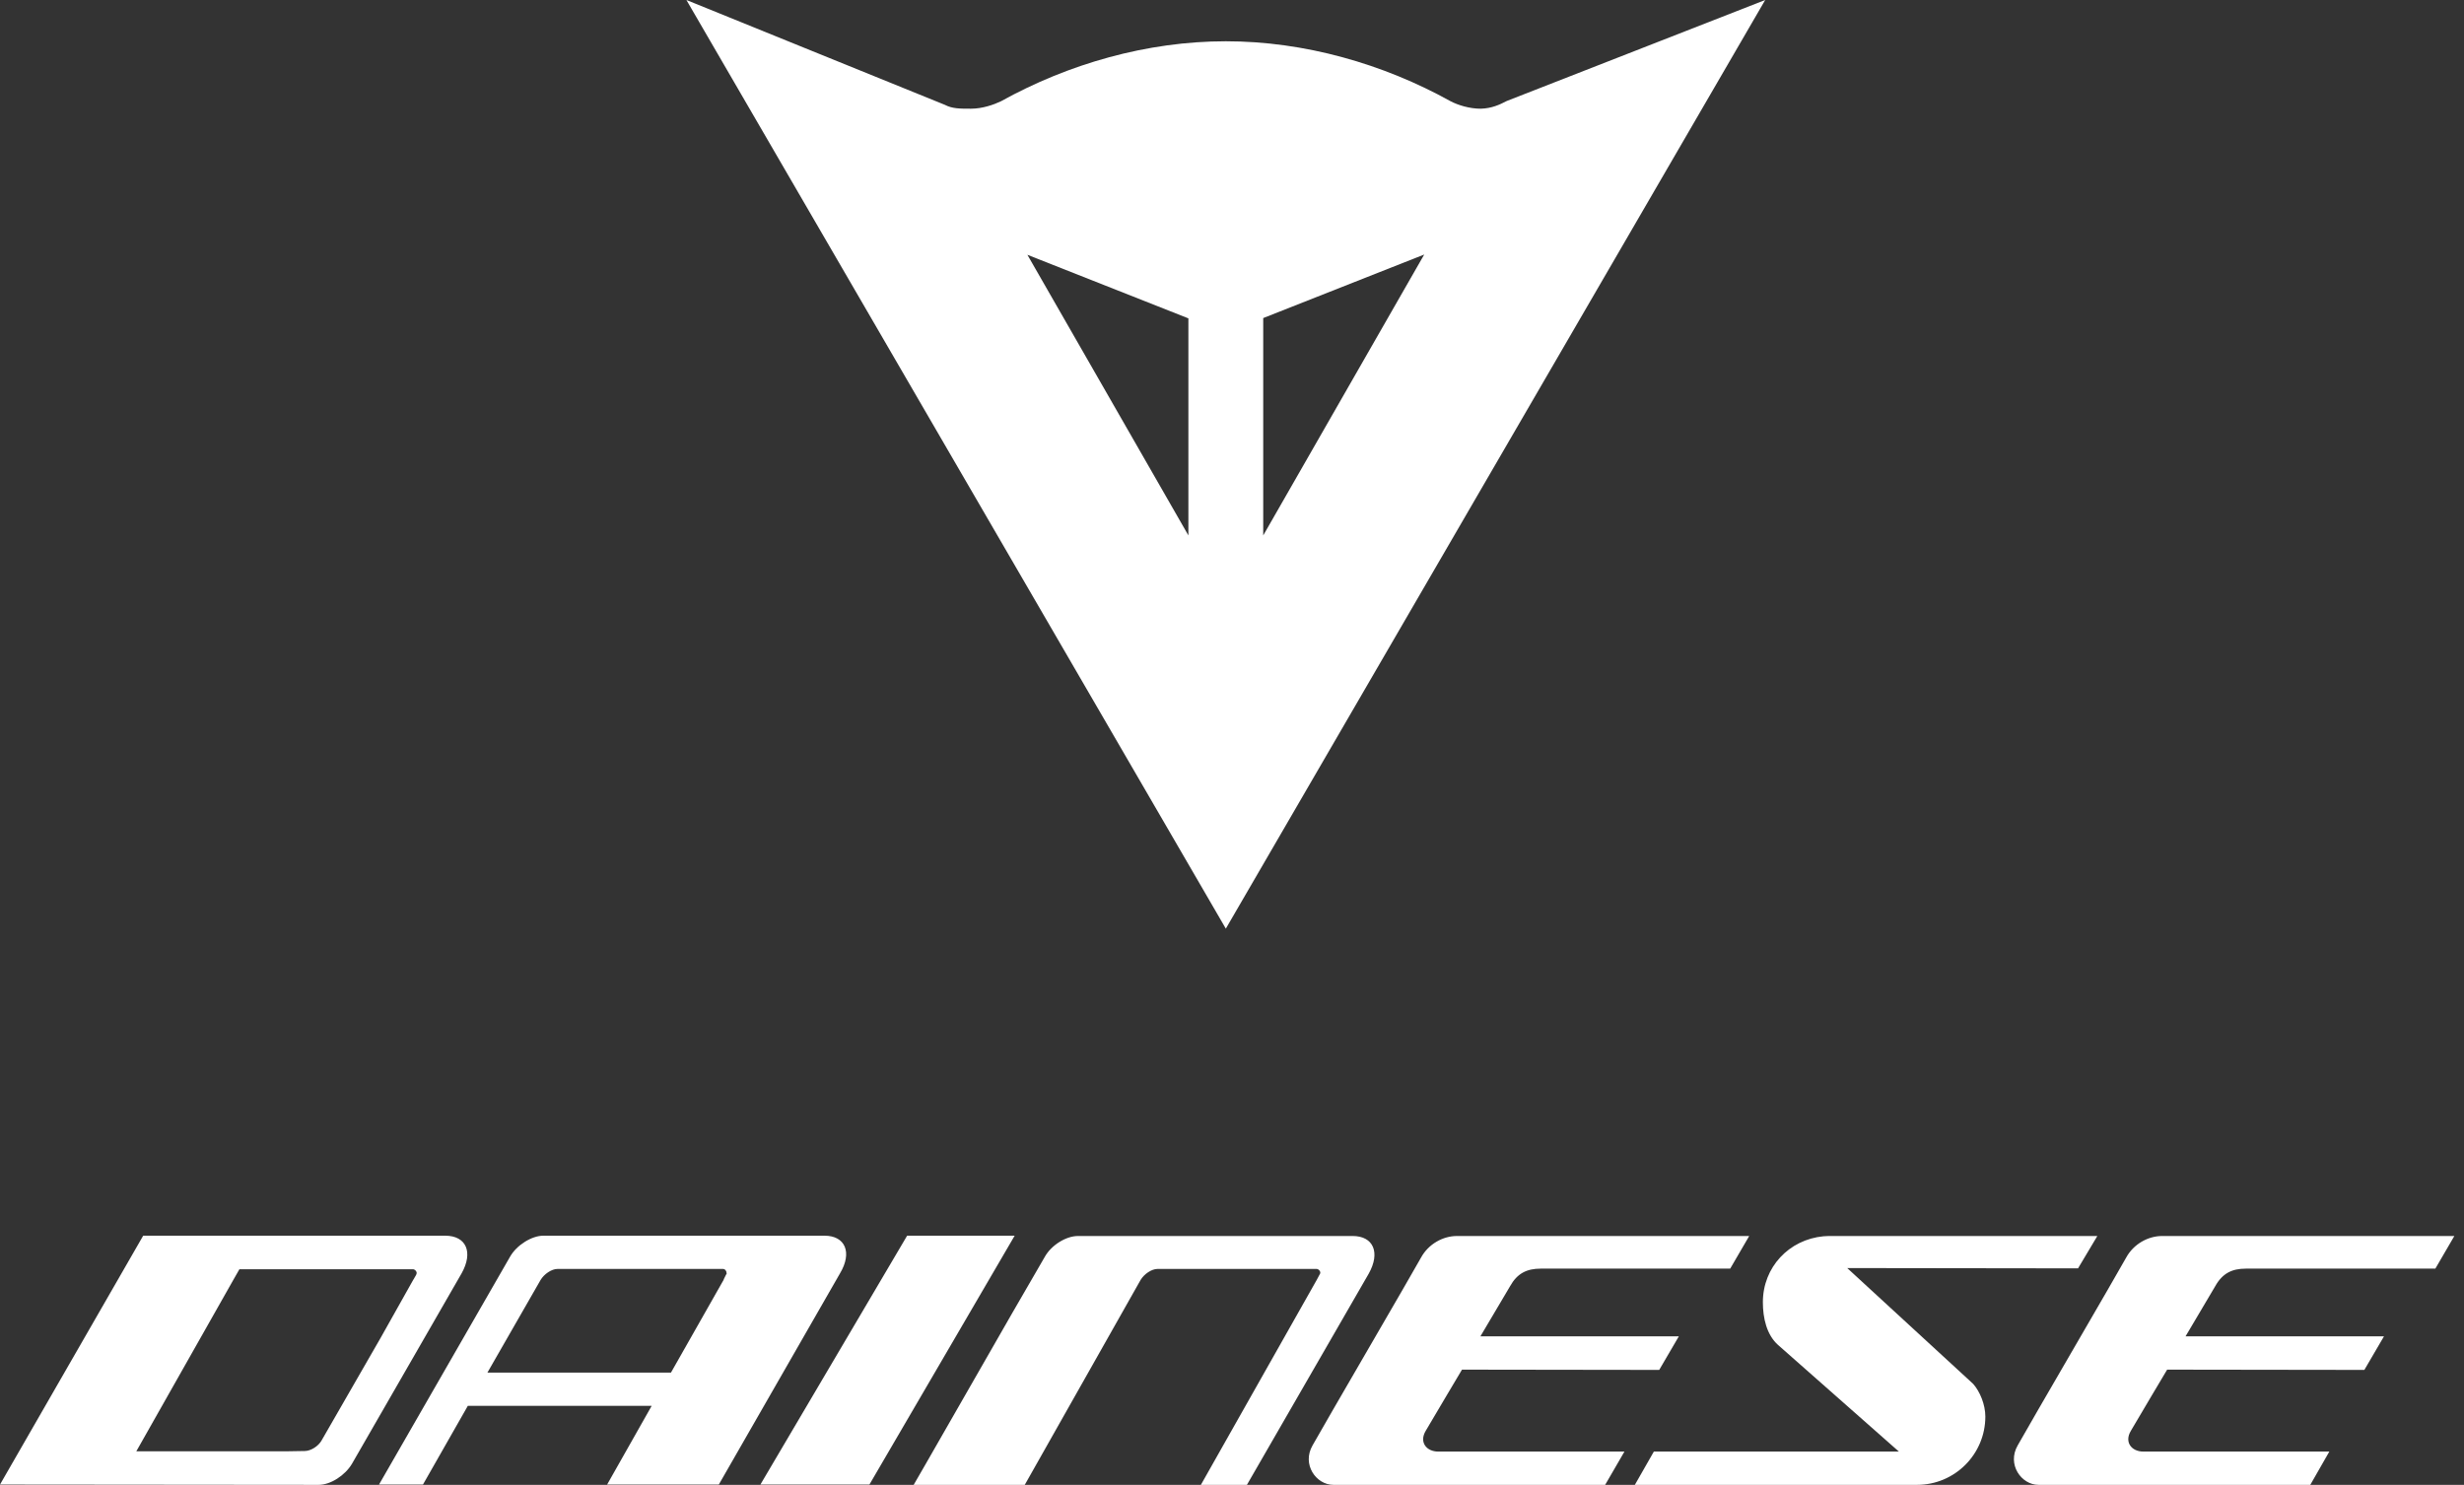
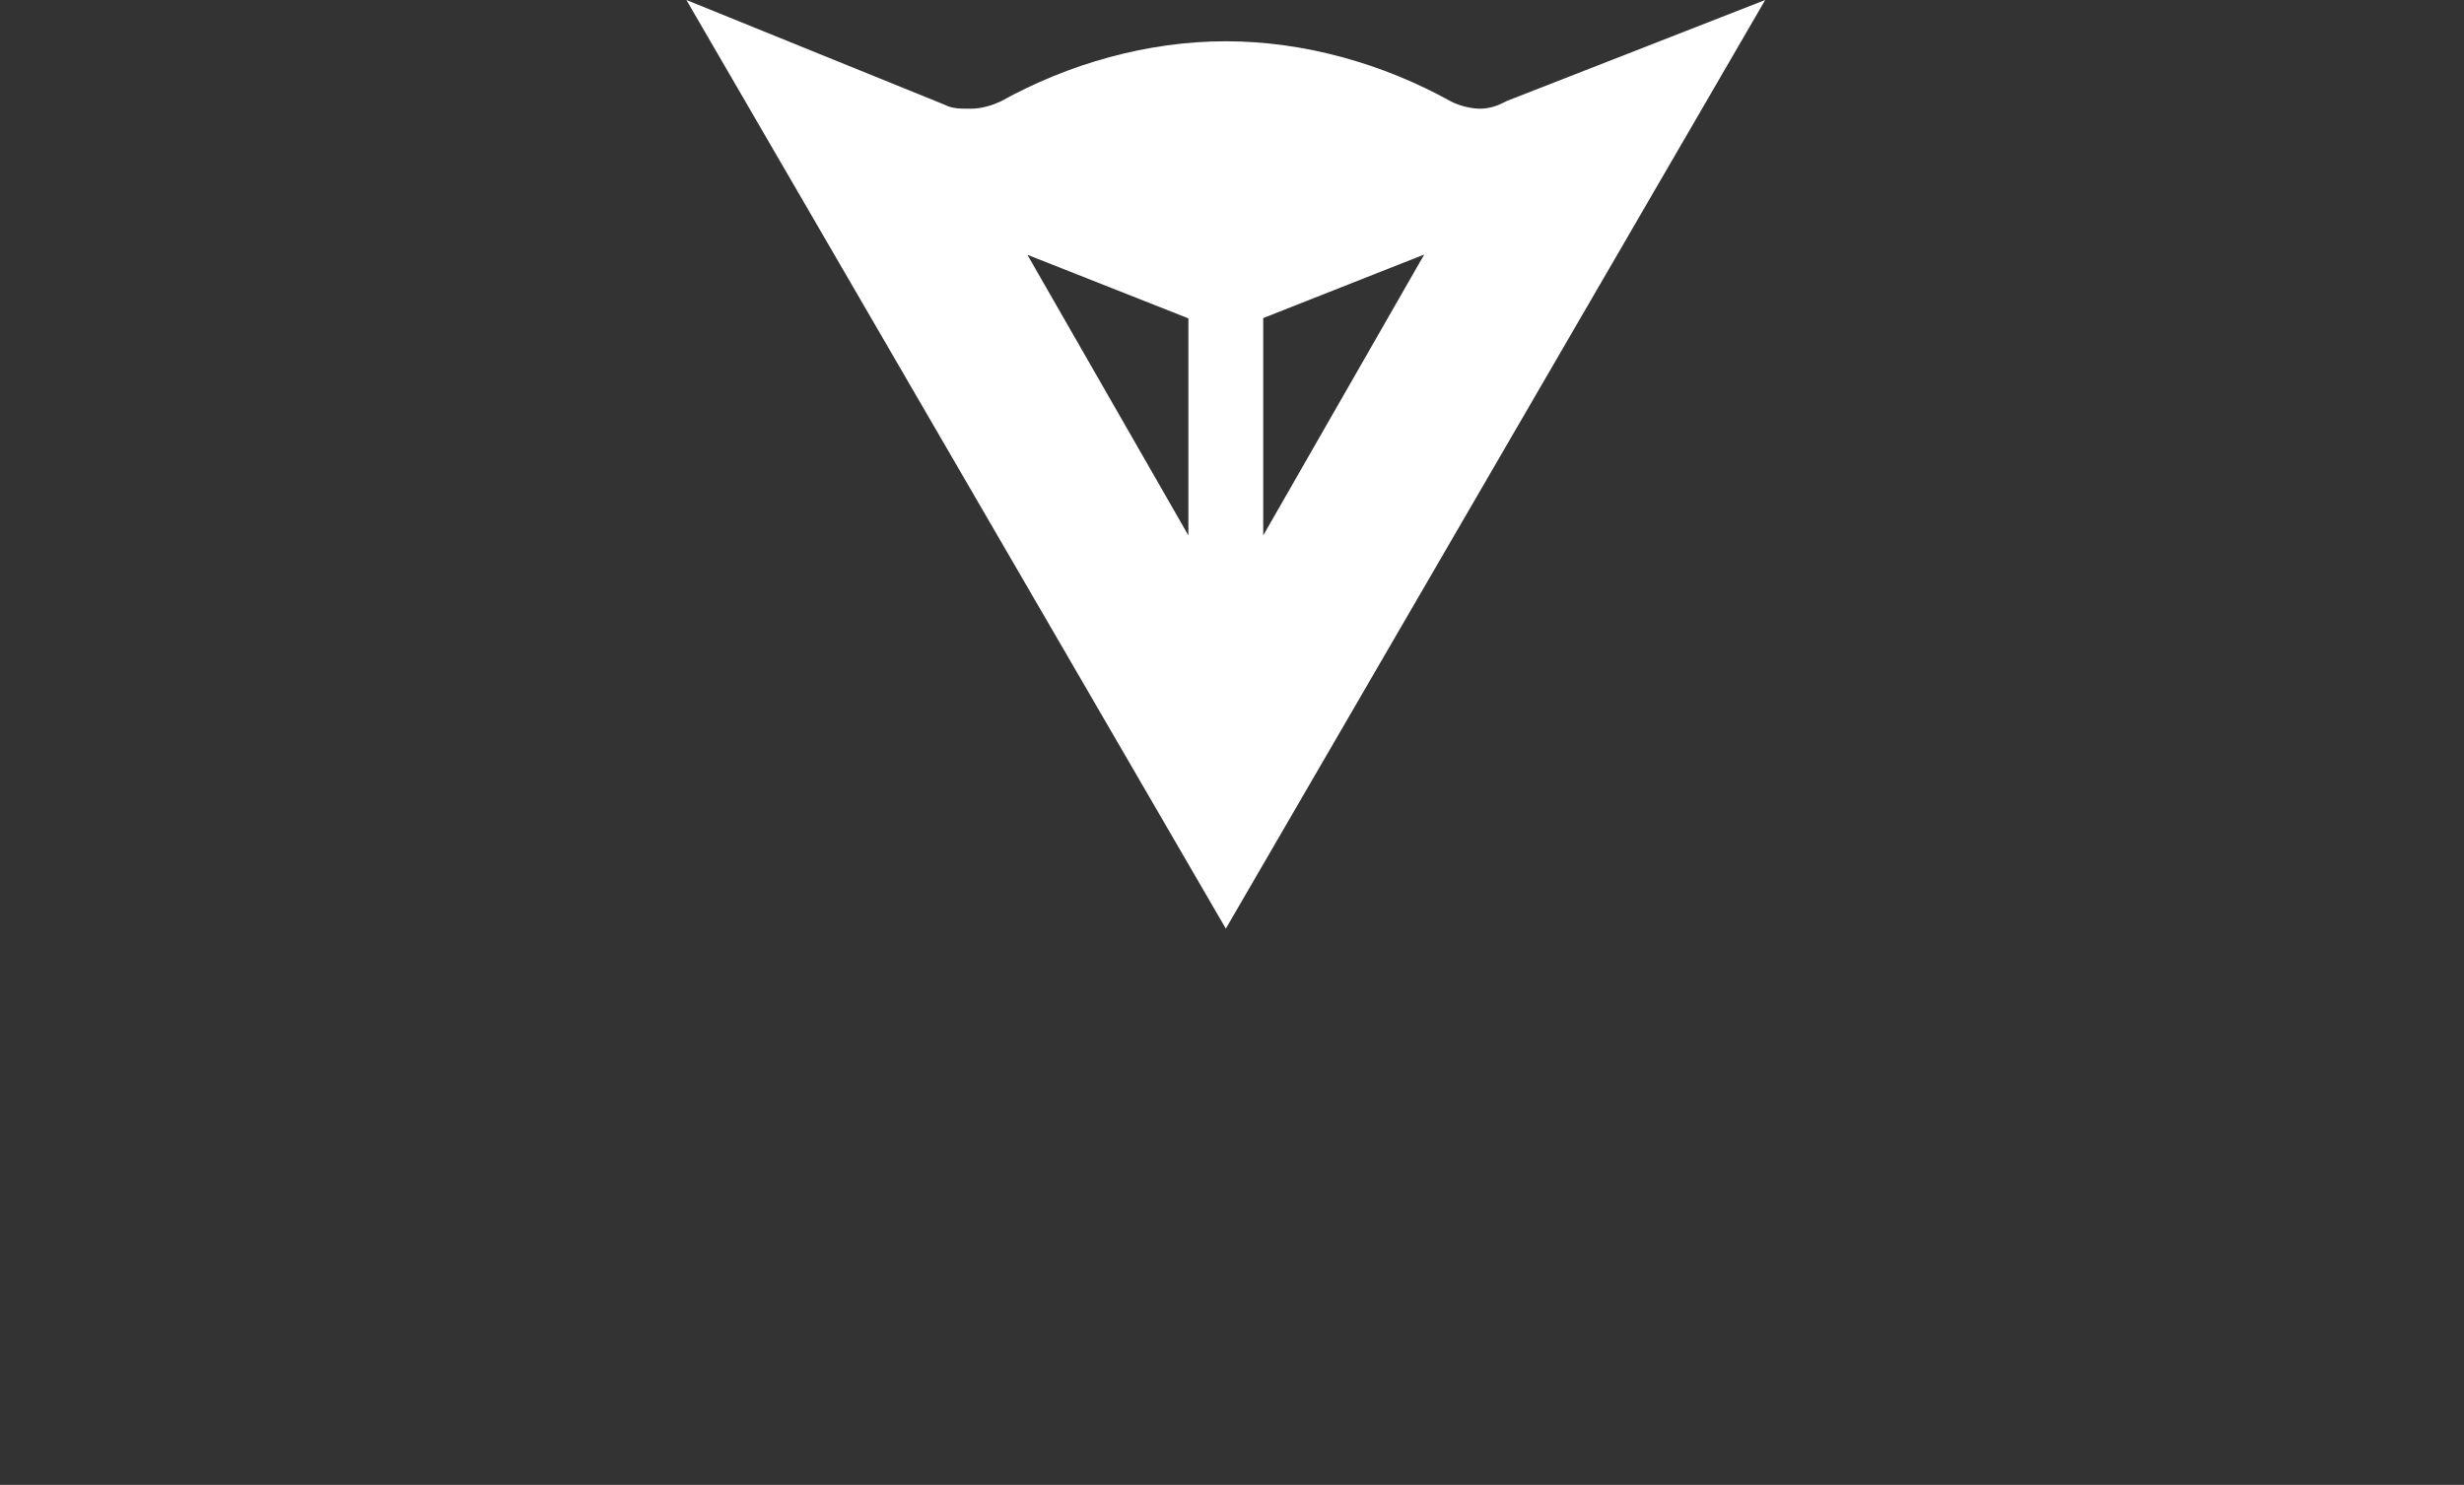
<svg xmlns="http://www.w3.org/2000/svg" width="73" height="44" viewBox="0 0 73 44" fill="none">
  <rect x="0" y="0" width="73" height="44" fill="#333333" stroke="none" />
-   <path d="M21.507 37.778L21.446 37.901L21.437 37.928L19.879 40.673H14.441L16.016 37.928C16.122 37.752 16.342 37.602 16.518 37.602H21.419C21.481 37.602 21.525 37.664 21.525 37.717C21.534 37.743 21.525 37.752 21.507 37.778ZM24.429 36.617H16.597H16.57H16.095C15.752 36.617 15.303 36.898 15.11 37.242L11.229 43.991H12.531L13.86 41.659H19.307L17.987 43.991H21.296L24.886 37.734C25.256 37.118 25.045 36.617 24.429 36.617ZM35.578 44L39.01 37.928L39.09 37.778C39.107 37.752 39.116 37.734 39.116 37.717C39.116 37.655 39.063 37.602 39.002 37.602H38.843H34.294C34.118 37.602 33.898 37.752 33.792 37.928L30.36 44H27.069C27.069 44 27.069 44.009 29.982 38.922L30.95 37.25C31.143 36.898 31.583 36.626 31.935 36.626H32.419H40.075C40.691 36.626 40.902 37.118 40.55 37.743L36.942 44H35.578ZM12.329 37.778L12.258 37.901L12.241 37.928L11.282 39.635L9.53 42.68C9.434 42.856 9.205 42.997 9.029 42.997L8.545 43.005H4.039L6.917 37.919L7.093 37.611H12.232C12.294 37.611 12.346 37.673 12.346 37.725C12.346 37.734 12.338 37.743 12.329 37.778ZM13.191 36.617H4.242L0 43.991L9.442 44C9.794 44 10.226 43.718 10.428 43.375L11.396 41.694L13.675 37.734C14.027 37.109 13.816 36.617 13.191 36.617ZM47.555 44H39.503C38.993 44 38.562 43.393 38.887 42.83C39.204 42.258 41.879 37.673 42.099 37.268C42.319 36.863 42.75 36.626 43.164 36.626H51.823L51.26 37.593H45.646C45.232 37.593 44.95 37.734 44.739 38.113L43.859 39.6H49.738L49.157 40.594L43.314 40.586C43.314 40.586 42.434 42.064 42.24 42.398C42.038 42.733 42.258 43.014 42.61 43.014H48.127L47.555 44ZM30.061 36.617L25.758 43.991H22.528L26.875 36.617H30.061ZM56.258 43.014L52.668 39.846C52.342 39.547 52.228 39.063 52.228 38.588C52.228 37.55 53.002 36.731 54.023 36.634C54.076 36.634 54.129 36.626 54.182 36.626H62.137L61.565 37.585L54.727 37.576L58.458 41.008C58.661 41.237 58.819 41.624 58.819 41.976C58.819 43.093 57.913 44 56.795 44H48.435L48.998 43.014H56.258ZM68.446 44H60.394C59.884 44 59.453 43.393 59.778 42.83C60.095 42.258 62.77 37.673 62.99 37.268C63.21 36.863 63.642 36.626 64.055 36.626H72.714L72.151 37.593H66.537C66.123 37.593 65.842 37.734 65.63 38.113L64.75 39.6H70.629L70.048 40.594L64.205 40.586C64.205 40.586 63.325 42.064 63.131 42.398C62.929 42.733 63.149 43.014 63.501 43.014H69.01L68.446 44Z" fill="white" />
  <path d="M44.642 2.992L52.297 0L36.317 27.518L20.336 0L27.992 3.106C28.212 3.221 28.432 3.221 28.766 3.221C29.101 3.221 29.435 3.106 29.655 3.001C31.653 1.892 33.985 1.223 36.317 1.223C38.649 1.223 40.981 1.892 42.978 3.001C43.198 3.115 43.533 3.221 43.867 3.221C44.193 3.212 44.422 3.106 44.642 2.992ZM35.208 15.866V9.434L30.438 7.55L35.208 15.866ZM37.425 15.866L42.195 7.542L37.425 9.425V15.866Z" fill="white" />
</svg>